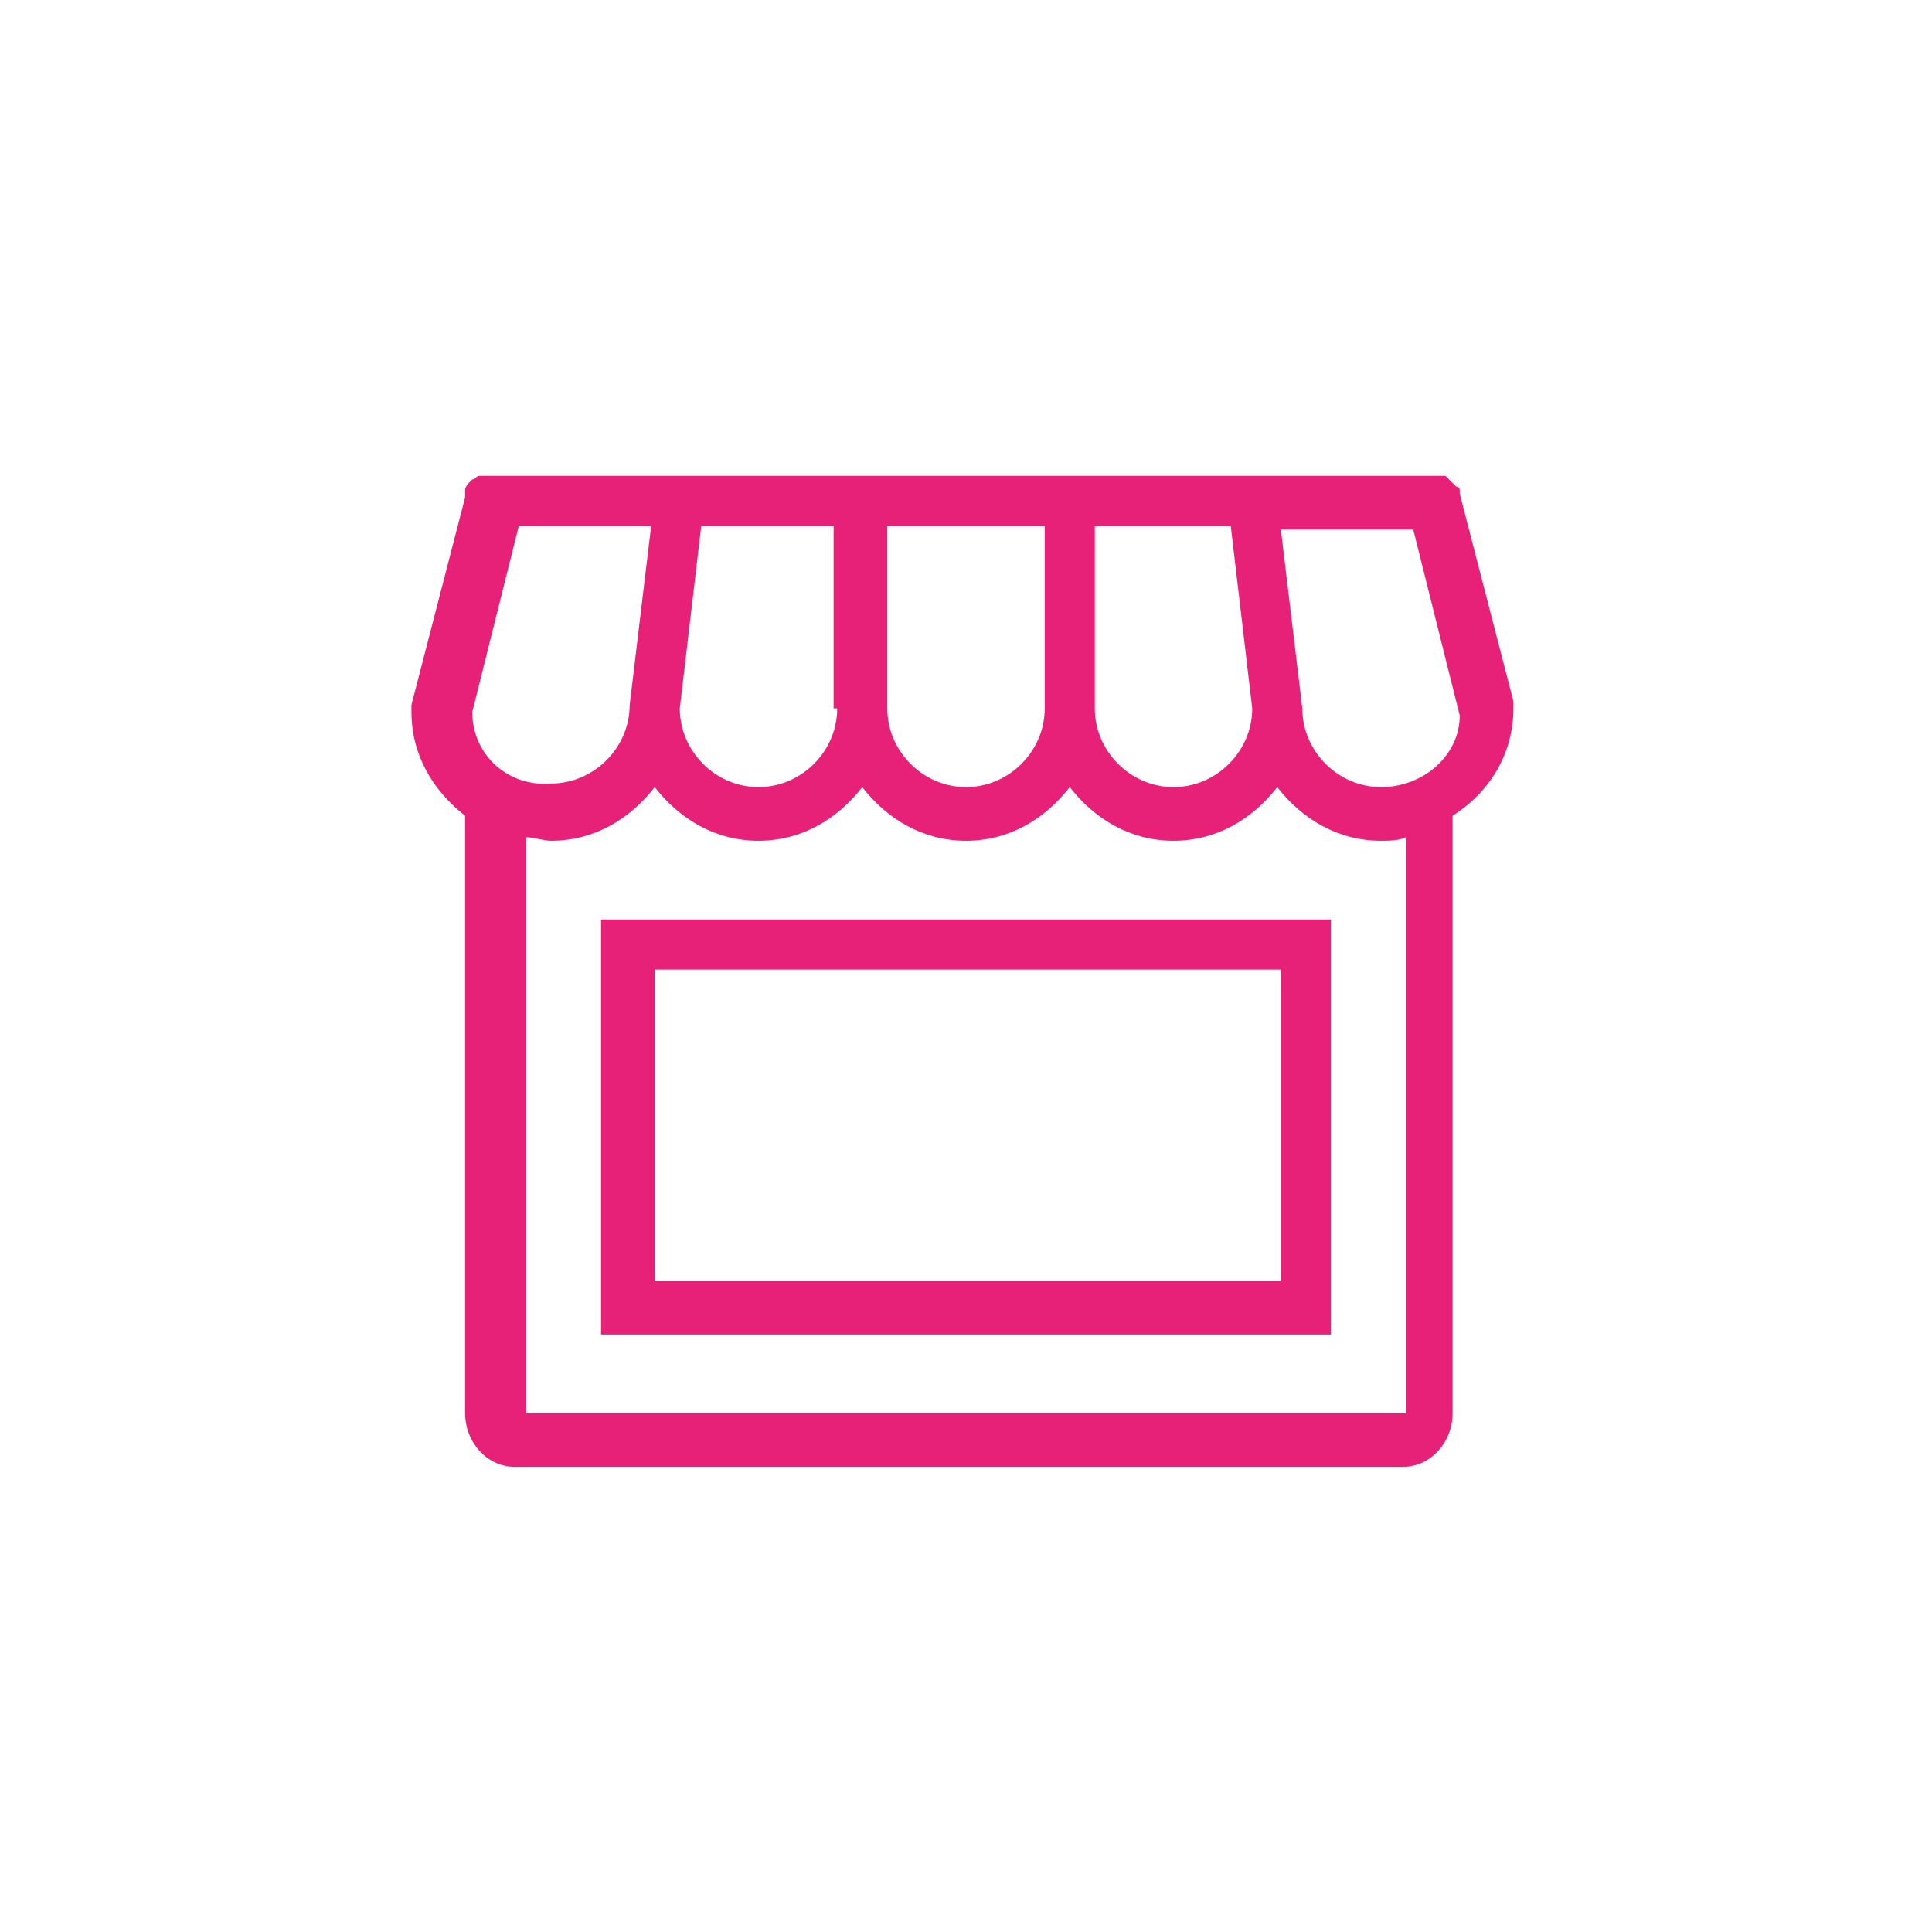
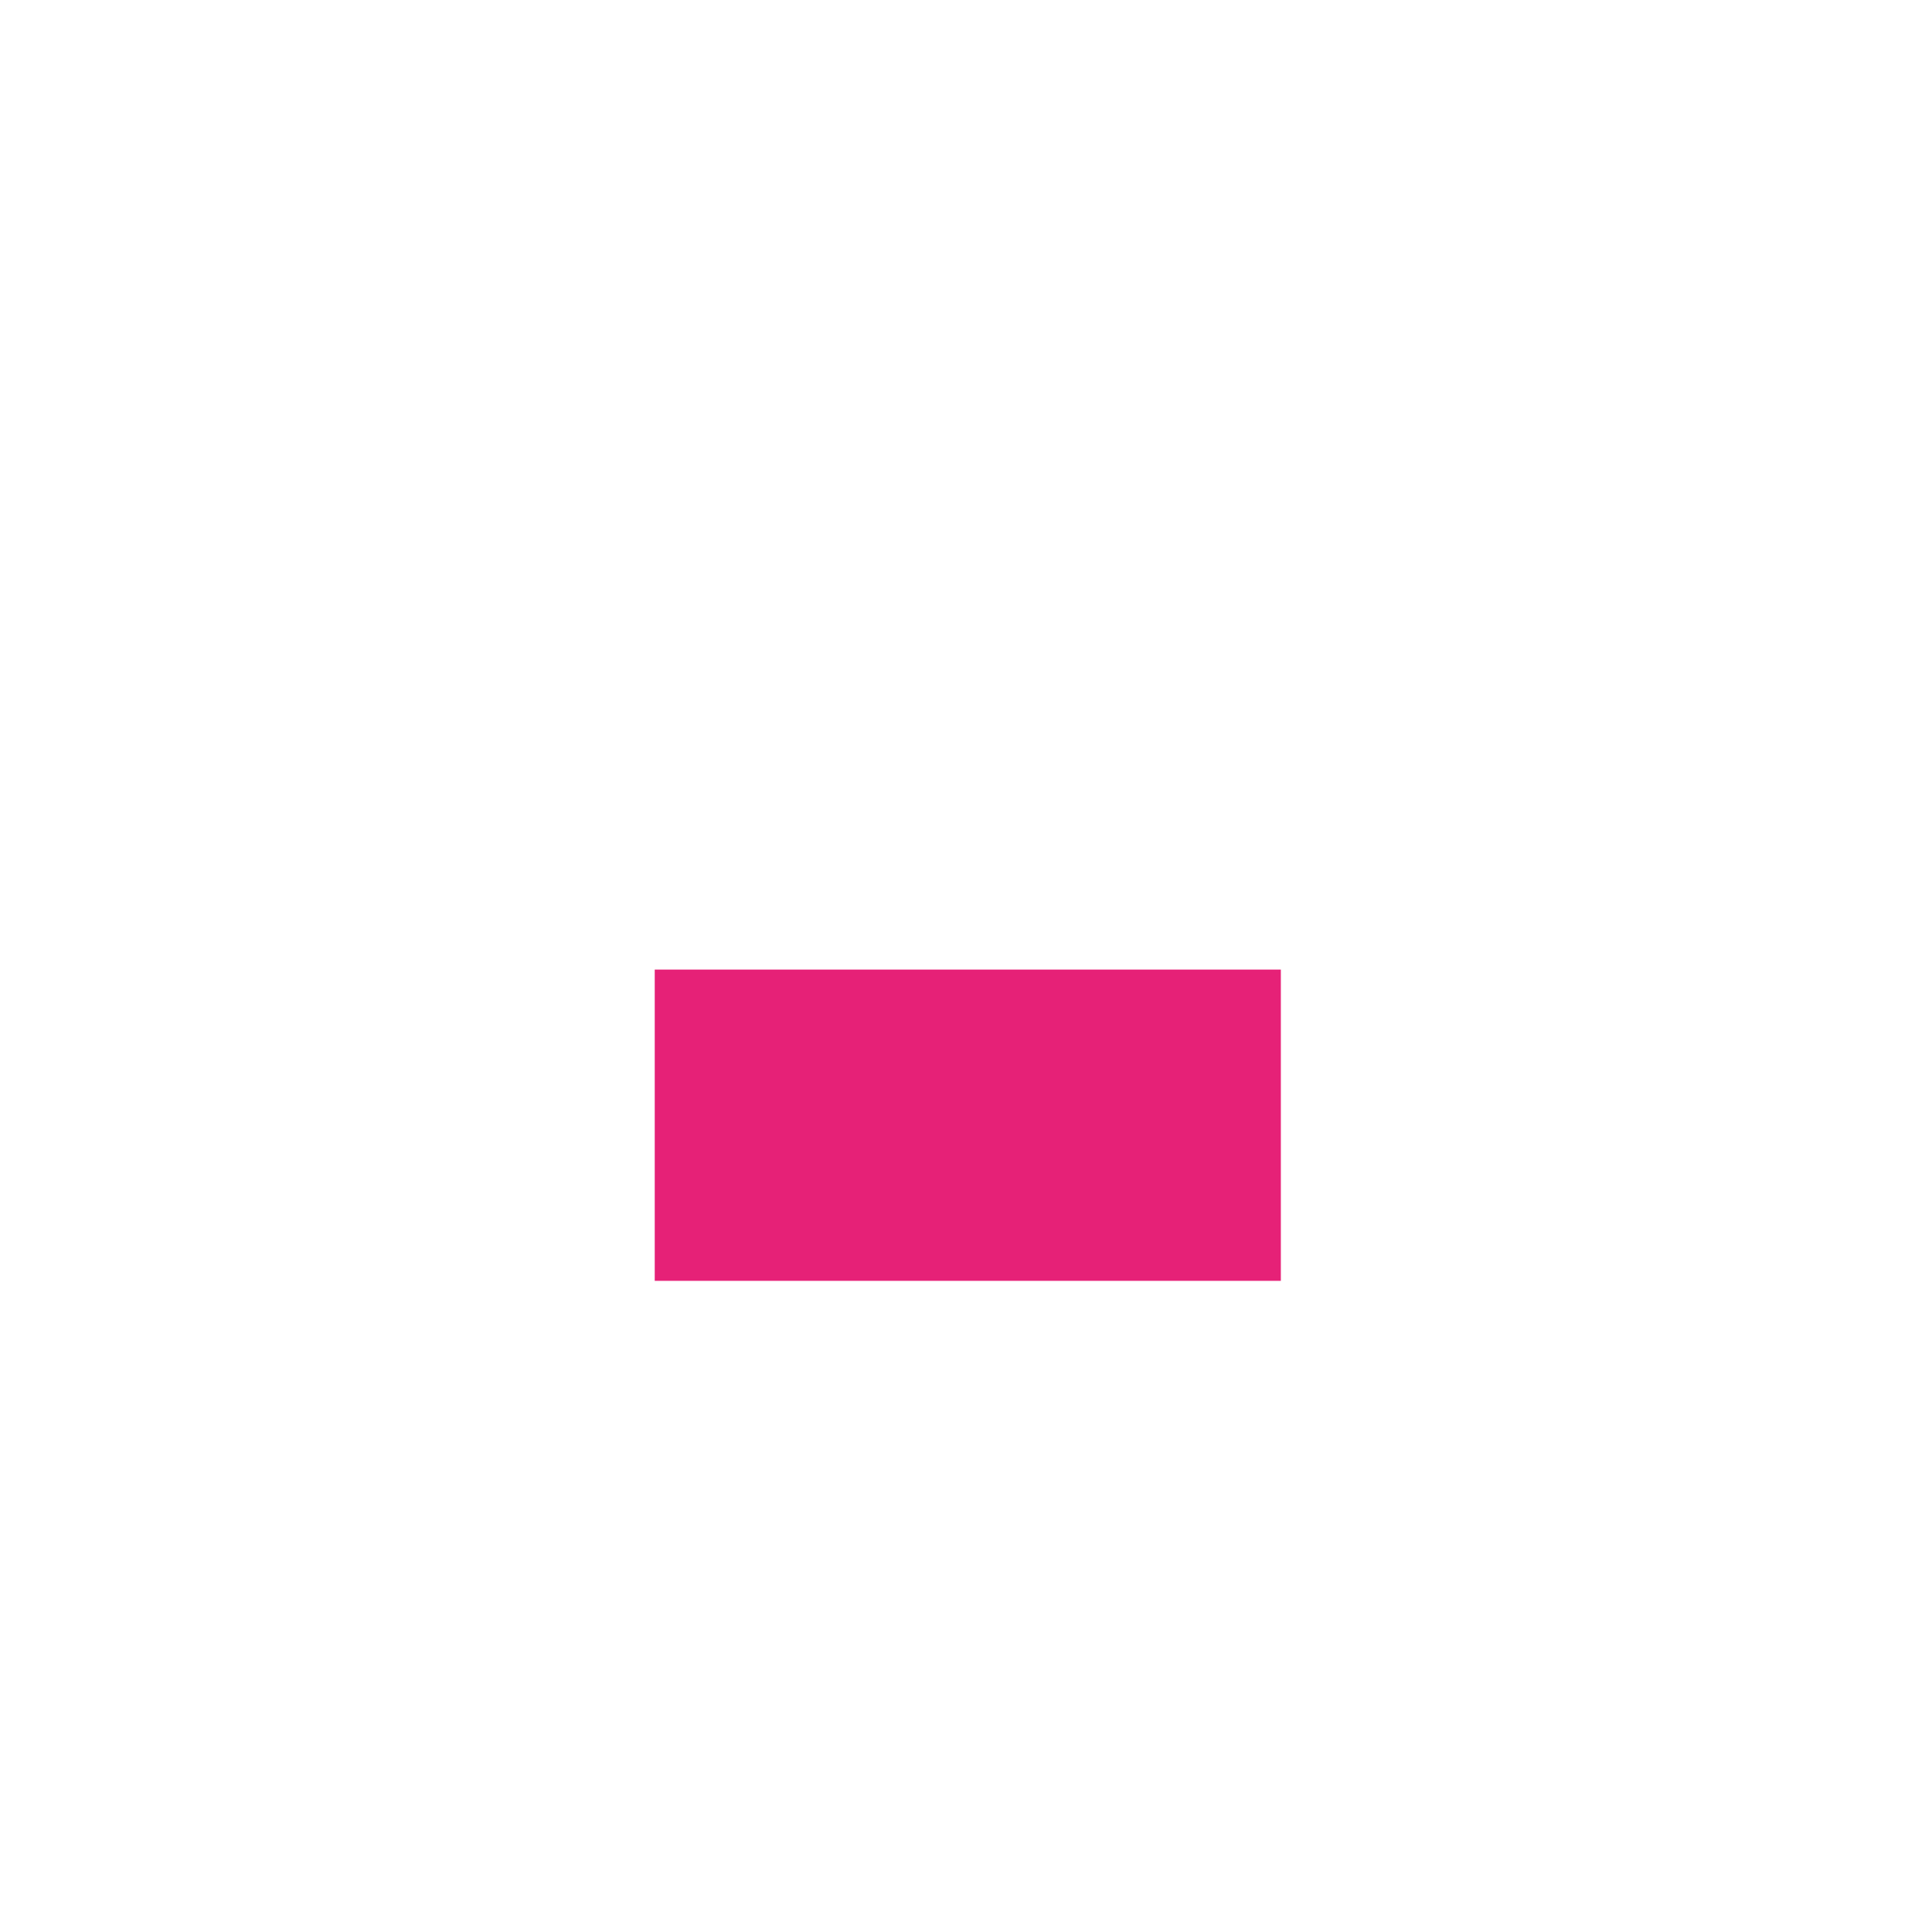
<svg xmlns="http://www.w3.org/2000/svg" version="1.1" id="Warstwa_1" x="0px" y="0px" width="54px" height="54px" viewBox="-256 256.9 54 54" style="enable-background:new -256 256.9 54 54;" xml:space="preserve">
  <style type="text/css">
	.st0{fill:#E62177;}
</style>
  <g>
-     <path class="st0" d="M-213.7,276.7C-213.7,276.7-213.7,276.7-213.7,276.7c0-0.1,0-0.1,0-0.2l-1.5-5.8c0,0,0,0,0-0.1   c0,0,0-0.1-0.1-0.1c0,0-0.1-0.1-0.1-0.1c0,0-0.1-0.1-0.1-0.1c0,0-0.1-0.1-0.1-0.1c0,0-0.1,0-0.1,0c-0.1,0-0.1,0-0.2,0   c0,0,0,0-0.1,0h-9.4h-1.5h-4.4h-1.5h-9.4c0,0,0,0-0.1,0c-0.1,0-0.1,0-0.2,0c0,0-0.1,0-0.1,0c-0.1,0-0.1,0.1-0.2,0.1   c0,0,0,0-0.1,0.1c0,0-0.1,0.1-0.1,0.2c0,0,0,0.1,0,0.1c0,0,0,0,0,0.1l-1.5,5.8c0,0,0,0.1,0,0.1c0,0,0,0.1,0,0.1   c0,1.2,0.6,2.2,1.5,2.9v16.7c0,0.8,0.6,1.5,1.4,1.5h24.8c0.8,0,1.4-0.7,1.4-1.5v-16.7C-214.3,279-213.7,277.9-213.7,276.7z    M-217.4,278.9c-1.2,0-2.2-1-2.2-2.2c0,0,0,0,0,0c0,0,0,0,0,0l-0.6-5h3.7l1.3,5.2C-215.2,278-216.2,278.9-217.4,278.9z    M-221.6,271.6l0.6,5.1c0,1.2-1,2.2-2.2,2.2c-1.2,0-2.2-1-2.2-2.2v-5.1H-221.6z M-226.8,271.6v5.1c0,1.2-1,2.2-2.2,2.2   s-2.2-1-2.2-2.2v-5.1H-226.8z M-232.6,276.7c0,1.2-1,2.2-2.2,2.2c-1.2,0-2.2-1-2.2-2.2l0.6-5.1h3.7V276.7z M-242.8,276.8l1.3-5.2   h3.7l-0.6,5c0,0,0,0,0,0c0,0,0,0,0,0c0,1.2-1,2.2-2.2,2.2C-241.8,278.9-242.8,278-242.8,276.8z M-216.6,296.4h-24.7v-16.1   c0.2,0,0.5,0.1,0.7,0.1c1.2,0,2.2-0.6,2.9-1.5c0.7,0.9,1.7,1.5,2.9,1.5s2.2-0.6,2.9-1.5c0.7,0.9,1.7,1.5,2.9,1.5s2.2-0.6,2.9-1.5   c0.7,0.9,1.7,1.5,2.9,1.5s2.2-0.6,2.9-1.5c0.7,0.9,1.7,1.5,2.9,1.5c0.2,0,0.5,0,0.7-0.1V296.4z" />
-     <path class="st0" d="M-239.2,294.2h20.4v-11.6h-20.4V294.2z M-237.7,284h17.5v8.7h-17.5V284z" />
+     <path class="st0" d="M-239.2,294.2h20.4v-11.6V294.2z M-237.7,284h17.5v8.7h-17.5V284z" />
  </g>
</svg>